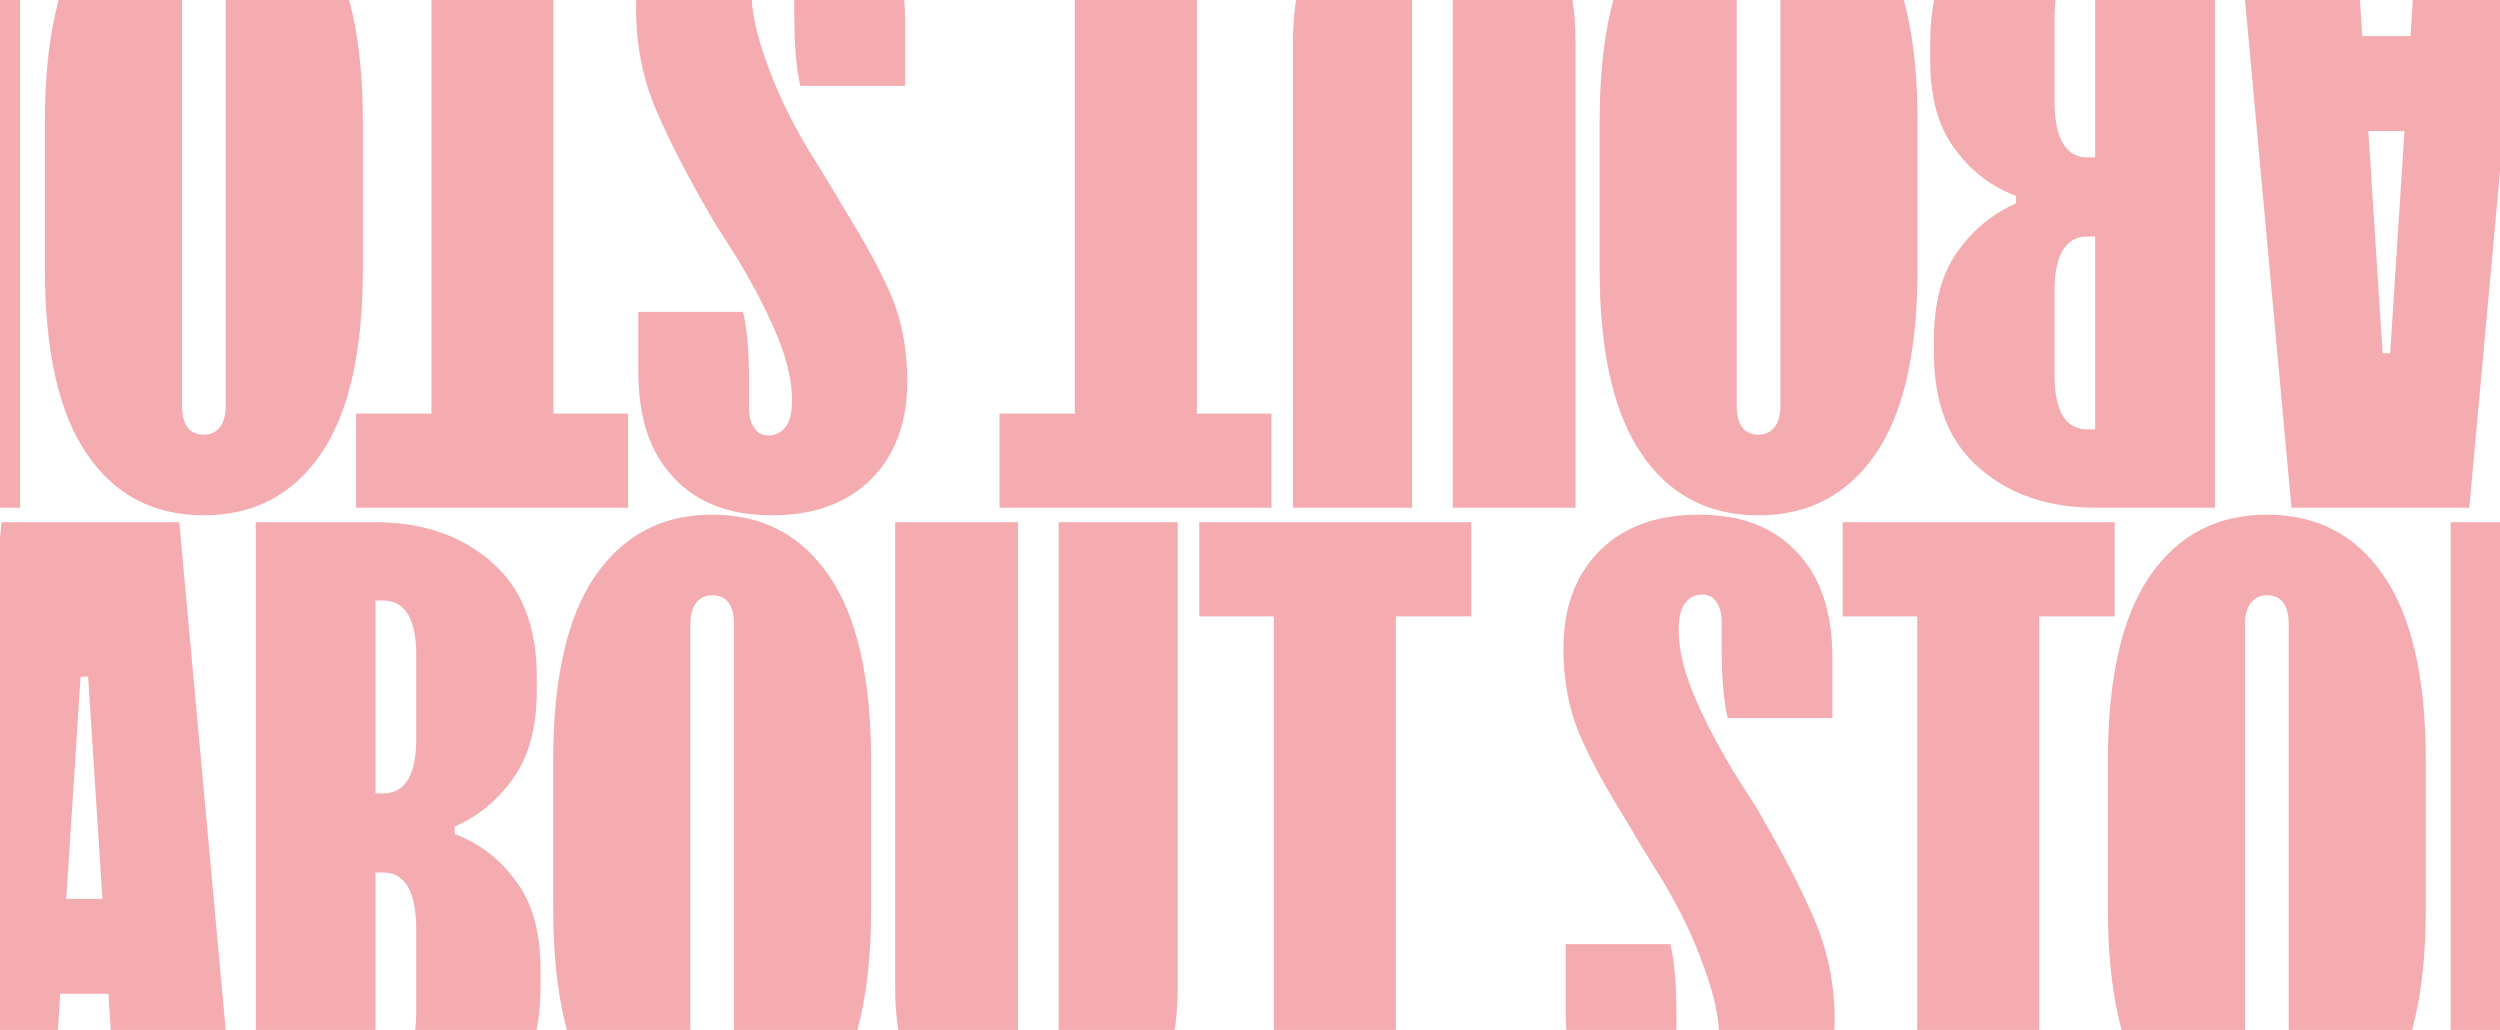
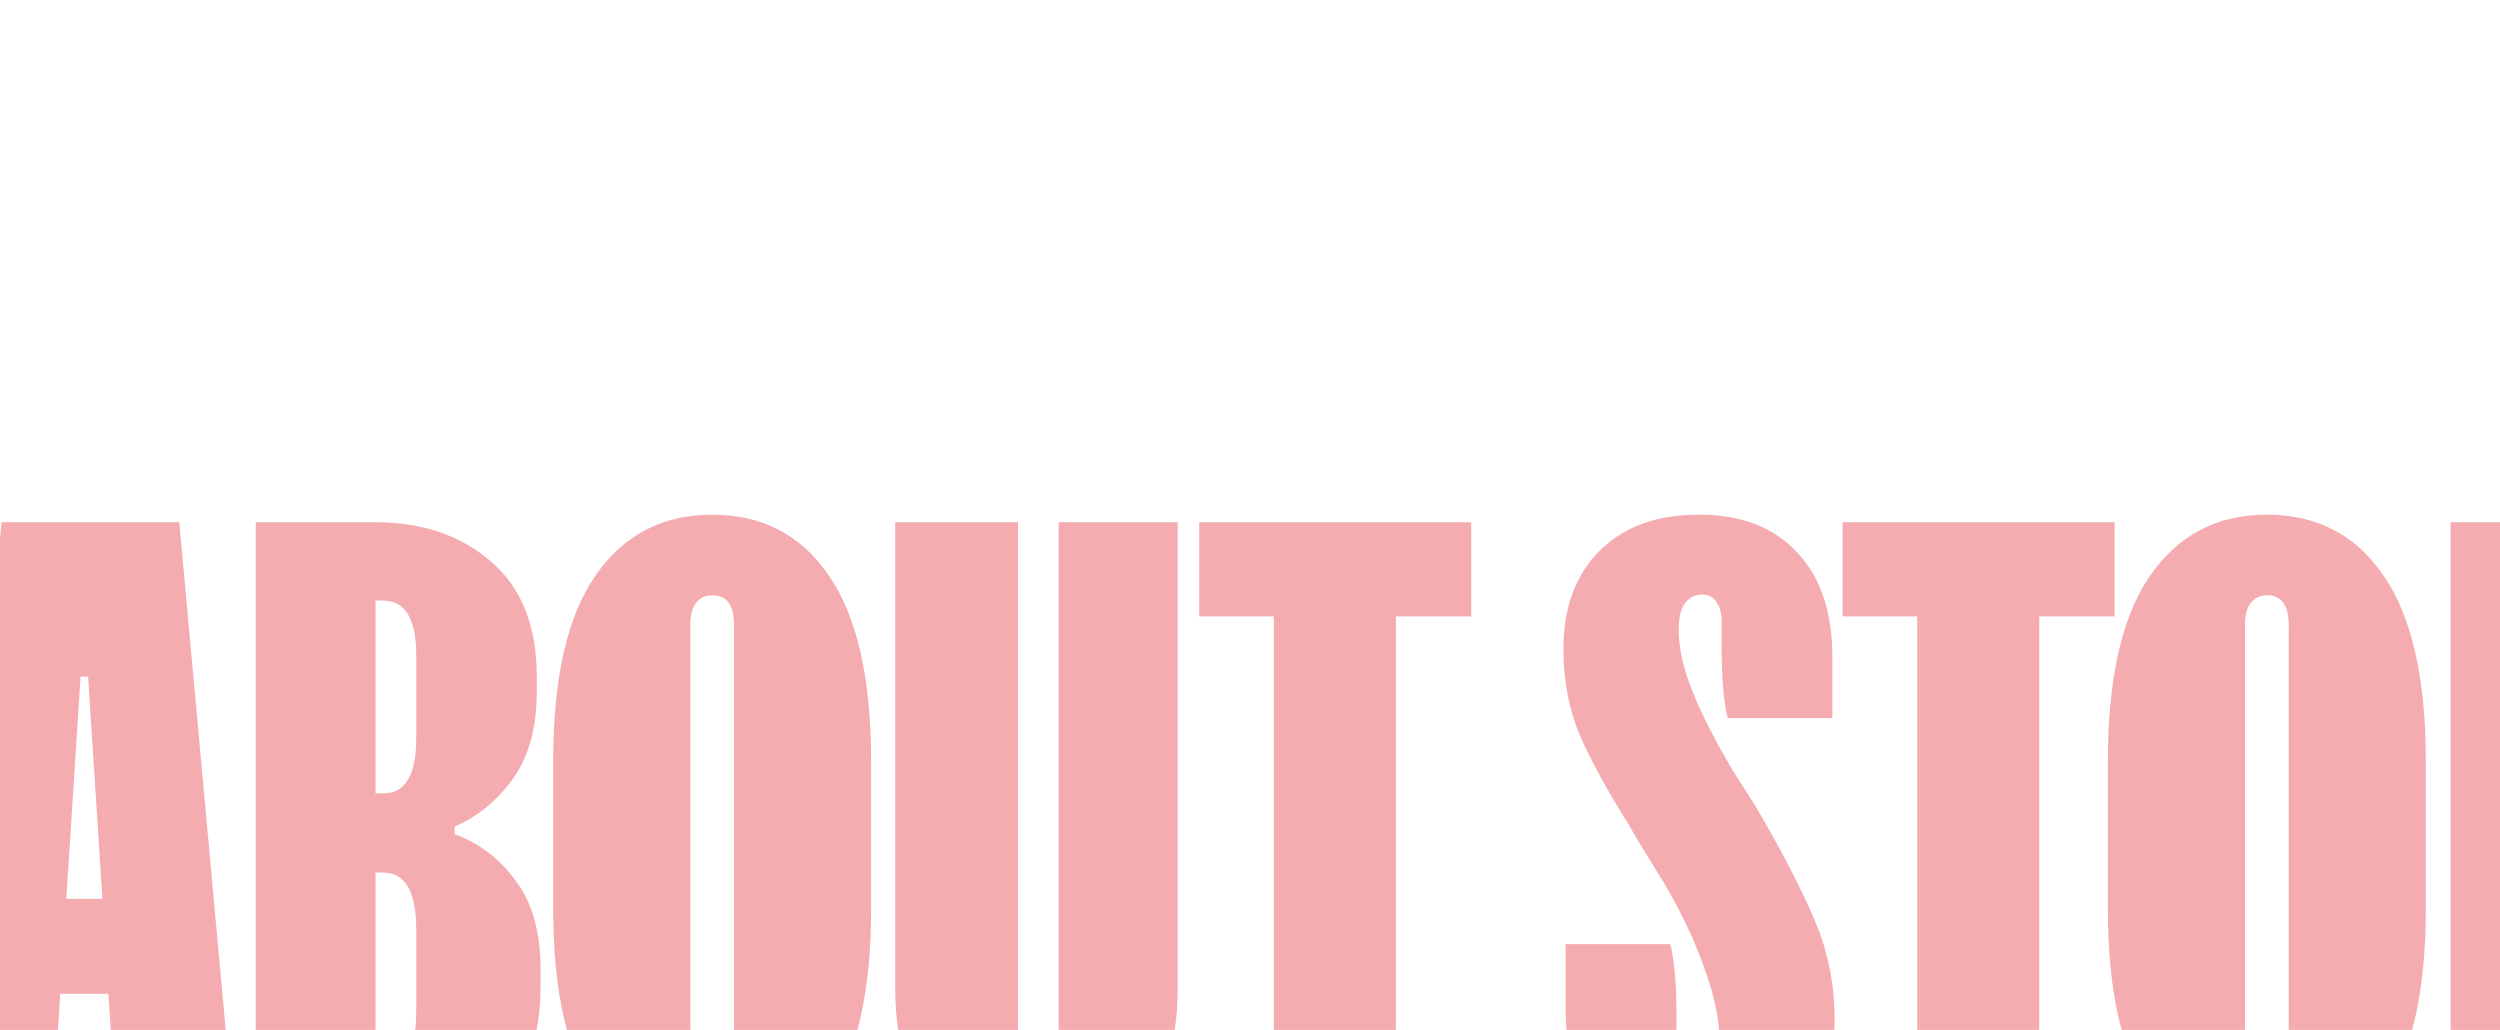
<svg xmlns="http://www.w3.org/2000/svg" width="1920" height="791" viewBox="0 0 1920 791" fill="none">
  <path opacity="0.4" d="M137.683 401.048L181.079 875.51V881.296H90.815L83.293 763.259H46.262L38.74 881.296H-42.266V875.51L1.13 401.048H137.683ZM78.664 690.354L67.671 519.663H61.885L50.891 690.354H78.664ZM287.853 401.048C324.113 401.048 353.815 411.077 376.959 431.135C400.49 451.194 412.255 480.703 412.255 519.663V530.657C412.255 558.816 406.083 581.382 393.739 598.354C381.781 614.941 366.93 627.092 349.186 634.807V640.593C368.087 647.536 383.71 659.494 396.054 676.467C408.783 693.054 415.148 715.813 415.148 744.743V757.473C415.148 798.361 403.383 829.221 379.852 850.051C356.322 870.881 326.234 881.296 289.589 881.296H196.432V401.048H287.853ZM294.218 820.542C311.19 820.542 319.677 805.883 319.677 776.567V714.077C319.677 684.761 311.19 670.102 294.218 670.102H288.432V820.542H294.218ZM294.218 609.348C311.19 609.348 319.677 595.268 319.677 567.109V503.462C319.677 475.303 311.19 461.223 294.218 461.223H288.432V609.348H294.218ZM424.844 584.468C424.844 520.82 435.645 473.374 457.246 442.129C478.848 410.884 508.743 395.261 546.931 395.261C585.505 395.261 615.4 410.884 636.616 442.129C658.218 473.374 669.019 520.82 669.019 584.468V697.876C669.019 761.523 658.218 808.969 636.616 840.214C615.4 871.459 585.505 887.082 546.931 887.082C508.743 887.082 478.848 871.459 457.246 840.214C435.645 808.969 424.844 761.523 424.844 697.876V584.468ZM530.152 802.605C530.152 809.548 531.502 815.141 534.202 819.384C537.288 823.242 541.531 825.17 546.931 825.17C558.118 825.17 563.711 817.649 563.711 802.605V479.739C563.711 464.695 558.118 457.173 546.931 457.173C541.531 457.173 537.288 459.295 534.202 463.538C531.502 467.395 530.152 472.796 530.152 479.739V802.605ZM781.819 805.498C781.819 811.284 783.169 816.106 785.869 819.963C788.569 823.435 792.427 825.17 797.441 825.17C802.456 825.17 806.313 823.435 809.013 819.963C811.714 816.106 813.064 811.284 813.064 805.498V401.048H904.484V758.63C904.484 798.747 895.034 830.185 876.132 852.944C857.231 875.703 830.615 887.082 796.284 887.082C761.953 887.082 735.144 875.703 715.857 852.944C696.955 830.185 687.505 798.747 687.505 758.63V401.048H781.819V805.498ZM1129.9 401.048V473.374H1072.04V881.296H978.301V473.374H921.018V401.048H1129.9ZM1282.88 725.071C1285.97 738.186 1287.51 756.123 1287.51 778.881V804.34C1287.51 810.898 1288.67 816.106 1290.98 819.963C1293.68 823.82 1297.54 825.749 1302.55 825.749C1307.95 825.749 1312.2 823.628 1315.28 819.384C1318.76 814.755 1320.49 807.812 1320.49 798.554C1320.49 782.739 1316.63 764.416 1308.92 743.586C1301.59 722.37 1291.17 700.383 1277.67 677.624L1260.89 650.43C1255.11 640.786 1251.83 635.193 1251.06 633.65C1234.08 606.648 1221.36 583.31 1212.87 563.638C1204.77 543.965 1200.72 522.17 1200.72 498.254C1200.72 466.624 1209.98 441.55 1228.49 423.035C1247.01 404.519 1272.47 395.261 1304.87 395.261C1337.27 395.261 1362.34 404.905 1380.09 424.192C1398.22 443.093 1407.28 470.095 1407.28 505.198V551.487H1326.86C1323.77 538.372 1322.23 520.435 1322.23 497.676V477.424C1322.23 470.867 1320.88 465.852 1318.18 462.38C1315.86 458.523 1312.2 456.594 1307.18 456.594C1301.78 456.594 1297.35 458.909 1293.87 463.538C1290.79 467.781 1289.25 474.531 1289.25 483.789C1289.25 497.676 1292.72 513.298 1299.66 530.657C1306.6 548.015 1317.02 568.459 1330.91 591.99L1348.26 619.184C1367.94 652.744 1382.98 681.675 1393.4 705.976C1403.81 730.278 1409.02 756.123 1409.02 783.51C1409.02 815.527 1399.76 840.793 1381.25 859.309C1362.73 877.824 1337.27 887.082 1304.87 887.082C1272.47 887.082 1247.2 877.631 1229.07 858.73C1211.33 839.443 1202.45 811.862 1202.45 775.988V725.071H1282.88ZM1624.03 401.048V473.374H1566.17V881.296H1472.44V473.374H1415.16V401.048H1624.03ZM1618.85 584.468C1618.85 520.82 1629.65 473.374 1651.26 442.129C1672.86 410.884 1702.75 395.261 1740.94 395.261C1779.52 395.261 1809.41 410.884 1830.63 442.129C1852.23 473.374 1863.03 520.82 1863.03 584.468V697.876C1863.03 761.523 1852.23 808.969 1830.63 840.214C1809.41 871.459 1779.52 887.082 1740.94 887.082C1702.75 887.082 1672.86 871.459 1651.26 840.214C1629.65 808.969 1618.85 761.523 1618.85 697.876V584.468ZM1724.16 802.605C1724.16 809.548 1725.51 815.141 1728.21 819.384C1731.3 823.242 1735.54 825.17 1740.94 825.17C1752.13 825.17 1757.72 817.649 1757.72 802.605V479.739C1757.72 464.695 1752.13 457.173 1740.94 457.173C1735.54 457.173 1731.3 459.295 1728.21 463.538C1725.51 467.395 1724.16 472.796 1724.16 479.739V802.605ZM1973.51 401.048C2011.7 401.048 2042.18 412.234 2064.93 434.607C2088.08 456.594 2099.65 486.875 2099.65 525.449V535.864C2099.65 588.711 2079.98 626.706 2040.63 649.851V655.637C2057.99 665.281 2069.76 677.239 2075.93 691.511C2082.49 705.783 2086.15 726.613 2086.92 754.001L2088.08 800.29C2088.46 821.12 2089.43 836.936 2090.97 847.736C2092.52 858.537 2095.41 867.795 2099.65 875.51V881.296H2012.28C2006.11 865.48 2002.64 840.986 2001.87 807.812L1999.55 725.649C1999.17 712.92 1997.04 703.469 1993.19 697.297C1989.72 690.74 1983.35 687.461 1974.09 687.461V881.296H1882.09V401.048H1973.51ZM1979.88 627.285C1996.85 627.285 2005.34 612.434 2005.34 582.732V505.198C2005.34 475.881 1996.85 461.223 1979.88 461.223H1974.09V627.285H1979.88ZM2316.25 401.048V406.834L2252.03 700.19V881.296H2157.71V700.19L2093.49 406.834V401.048H2182.59L2206.9 561.902H2212.68L2236.41 401.048H2316.25ZM2344.95 779.46V881.296H2284.2V779.46H2344.95Z" fill="#E5313D" />
-   <path opacity="0.4" d="M1759.84 389.958L1716.45 -84.504V-90.29H1806.71L1814.23 27.747H1851.26L1858.79 -90.29H1939.79V-84.504L1896.4 389.958H1759.84ZM1818.86 100.652L1829.85 271.343H1835.64L1846.63 100.652H1818.86ZM1609.67 389.958C1573.41 389.958 1543.71 379.929 1520.57 359.87C1497.04 339.812 1485.27 310.303 1485.27 271.343V260.349C1485.27 232.19 1491.44 209.624 1503.79 192.651C1515.74 176.065 1530.6 163.914 1548.34 156.199V150.413C1529.44 143.469 1513.82 131.511 1501.47 114.539C1488.74 97.952 1482.38 75.193 1482.38 46.263V33.533C1482.38 -7.356 1494.14 -38.215 1517.67 -59.045C1541.2 -79.875 1571.29 -90.29 1607.94 -90.29H1701.09V389.958H1609.67ZM1603.31 -29.536C1586.33 -29.536 1577.85 -14.877 1577.85 14.439V76.929C1577.85 106.245 1586.33 120.904 1603.31 120.904H1609.09V-29.536H1603.31ZM1603.31 181.658C1586.33 181.658 1577.85 195.737 1577.85 223.897V287.544C1577.85 315.703 1586.33 329.783 1603.31 329.783H1609.09V181.658H1603.31ZM1472.68 206.538C1472.68 270.186 1461.88 317.632 1440.28 348.877C1418.68 380.122 1388.78 395.744 1350.59 395.744C1312.02 395.744 1282.12 380.122 1260.91 348.877C1239.31 317.632 1228.51 270.186 1228.51 206.538V93.13C1228.51 29.483 1239.31 -17.963 1260.91 -49.209C1282.12 -80.454 1312.02 -96.076 1350.59 -96.076C1388.78 -96.076 1418.68 -80.454 1440.28 -49.209C1461.88 -17.963 1472.68 29.483 1472.68 93.13V206.538ZM1367.37 -11.599C1367.37 -18.542 1366.02 -24.135 1363.32 -28.378C1360.24 -32.236 1355.99 -34.165 1350.59 -34.165C1339.41 -34.165 1333.81 -26.643 1333.81 -11.599V311.267C1333.81 326.311 1339.41 333.833 1350.59 333.833C1355.99 333.833 1360.24 331.711 1363.32 327.468C1366.02 323.611 1367.37 318.21 1367.37 311.267V-11.599ZM1115.71 -14.492C1115.71 -20.278 1114.36 -25.1 1111.66 -28.957C1108.96 -32.429 1105.1 -34.165 1100.08 -34.165C1095.07 -34.165 1091.21 -32.429 1088.51 -28.957C1085.81 -25.1 1084.46 -20.278 1084.46 -14.492V389.958H993.041V32.376C993.041 -7.741 1002.49 -39.179 1021.39 -61.938C1040.29 -84.697 1066.91 -96.076 1101.24 -96.076C1135.57 -96.076 1162.38 -84.697 1181.67 -61.938C1200.57 -39.179 1210.02 -7.741 1210.02 32.376V389.958H1115.71V-14.492ZM767.628 389.958V317.632H825.49V-90.29H919.225V317.632H976.508V389.958H767.628ZM614.644 65.935C611.558 52.82 610.015 34.883 610.015 12.124V-13.335C610.015 -19.892 608.858 -25.1 606.544 -28.957C603.843 -32.815 599.986 -34.743 594.971 -34.743C589.571 -34.743 585.328 -32.622 582.242 -28.378C578.77 -23.75 577.034 -16.806 577.034 -7.548C577.034 8.267 580.892 26.59 588.607 47.42C595.936 68.635 606.351 90.623 619.852 113.382L636.631 140.576C642.418 150.22 645.696 155.813 646.468 157.356C663.44 184.358 676.17 207.695 684.656 227.368C692.757 247.041 696.807 268.835 696.807 292.751C696.807 324.382 687.549 349.455 669.034 367.971C650.518 386.487 625.059 395.744 592.657 395.744C560.255 395.744 535.181 386.101 517.437 366.814C499.307 347.912 490.242 320.911 490.242 285.808V239.519H570.67C573.756 252.634 575.299 270.571 575.299 293.33V313.581C575.299 320.139 576.649 325.154 579.349 328.625C581.663 332.483 585.328 334.412 590.342 334.412C595.743 334.412 600.179 332.097 603.651 327.468C606.736 323.225 608.279 316.475 608.279 307.217C608.279 293.33 604.808 277.707 597.864 260.349C590.921 242.991 580.506 222.546 566.619 199.016L549.261 171.821C529.588 138.262 514.544 109.331 504.129 85.029C493.714 60.728 488.507 34.883 488.507 7.495C488.507 -24.521 497.764 -49.787 516.28 -68.303C534.796 -86.818 560.255 -96.076 592.657 -96.076C625.059 -96.076 650.325 -86.626 668.455 -67.724C686.199 -48.437 695.071 -20.857 695.071 15.017V65.935H614.644ZM273.491 389.958V317.632H331.352V-90.29H425.088V317.632H482.37V389.958H273.491ZM278.672 206.538C278.672 270.186 267.871 317.632 246.269 348.877C224.668 380.122 194.773 395.744 156.584 395.744C118.01 395.744 88.115 380.122 66.899 348.877C45.298 317.632 34.497 270.186 34.497 206.538V93.13C34.497 29.483 45.298 -17.963 66.899 -49.209C88.115 -80.454 118.01 -96.076 156.584 -96.076C194.773 -96.076 224.668 -80.454 246.269 -49.209C267.871 -17.963 278.672 29.483 278.672 93.13V206.538ZM173.364 -11.599C173.364 -18.542 172.014 -24.135 169.314 -28.378C166.228 -32.236 161.985 -34.165 156.584 -34.165C145.398 -34.165 139.805 -26.643 139.805 -11.599V311.267C139.805 326.311 145.398 333.833 156.584 333.833C161.985 333.833 166.228 331.711 169.314 327.468C172.014 323.611 173.364 318.21 173.364 311.267V-11.599ZM-75.989 389.958C-114.177 389.958 -144.651 378.772 -167.409 356.399C-190.554 334.411 -202.126 304.131 -202.126 265.557V255.142C-202.126 202.295 -182.453 164.299 -143.108 141.155V135.369C-160.466 125.725 -172.231 113.767 -178.403 99.495C-184.961 85.222 -188.625 64.392 -189.397 37.005L-190.554 -9.284C-190.94 -30.114 -191.904 -45.93 -193.447 -56.73C-194.99 -67.531 -197.883 -76.789 -202.126 -84.504V-90.29H-114.756C-108.584 -74.475 -105.112 -49.98 -104.341 -16.806L-102.026 65.357C-101.64 78.086 -99.519 87.537 -95.661 93.709C-92.19 100.266 -85.825 103.545 -76.567 103.545V-90.29H15.432V389.958H-75.989ZM-82.353 163.721C-99.326 163.721 -107.812 178.572 -107.812 208.274V285.808C-107.812 315.124 -99.326 329.783 -82.353 329.783H-76.567V163.721H-82.353ZM-418.728 389.958V384.172L-354.502 90.816V-90.29H-260.188V90.816L-195.962 384.172V389.958H-285.069L-309.37 229.104H-315.157L-338.88 389.958H-418.728ZM-447.426 11.546V-90.29H-386.672V11.546H-447.426Z" fill="#E5313D" />
</svg>